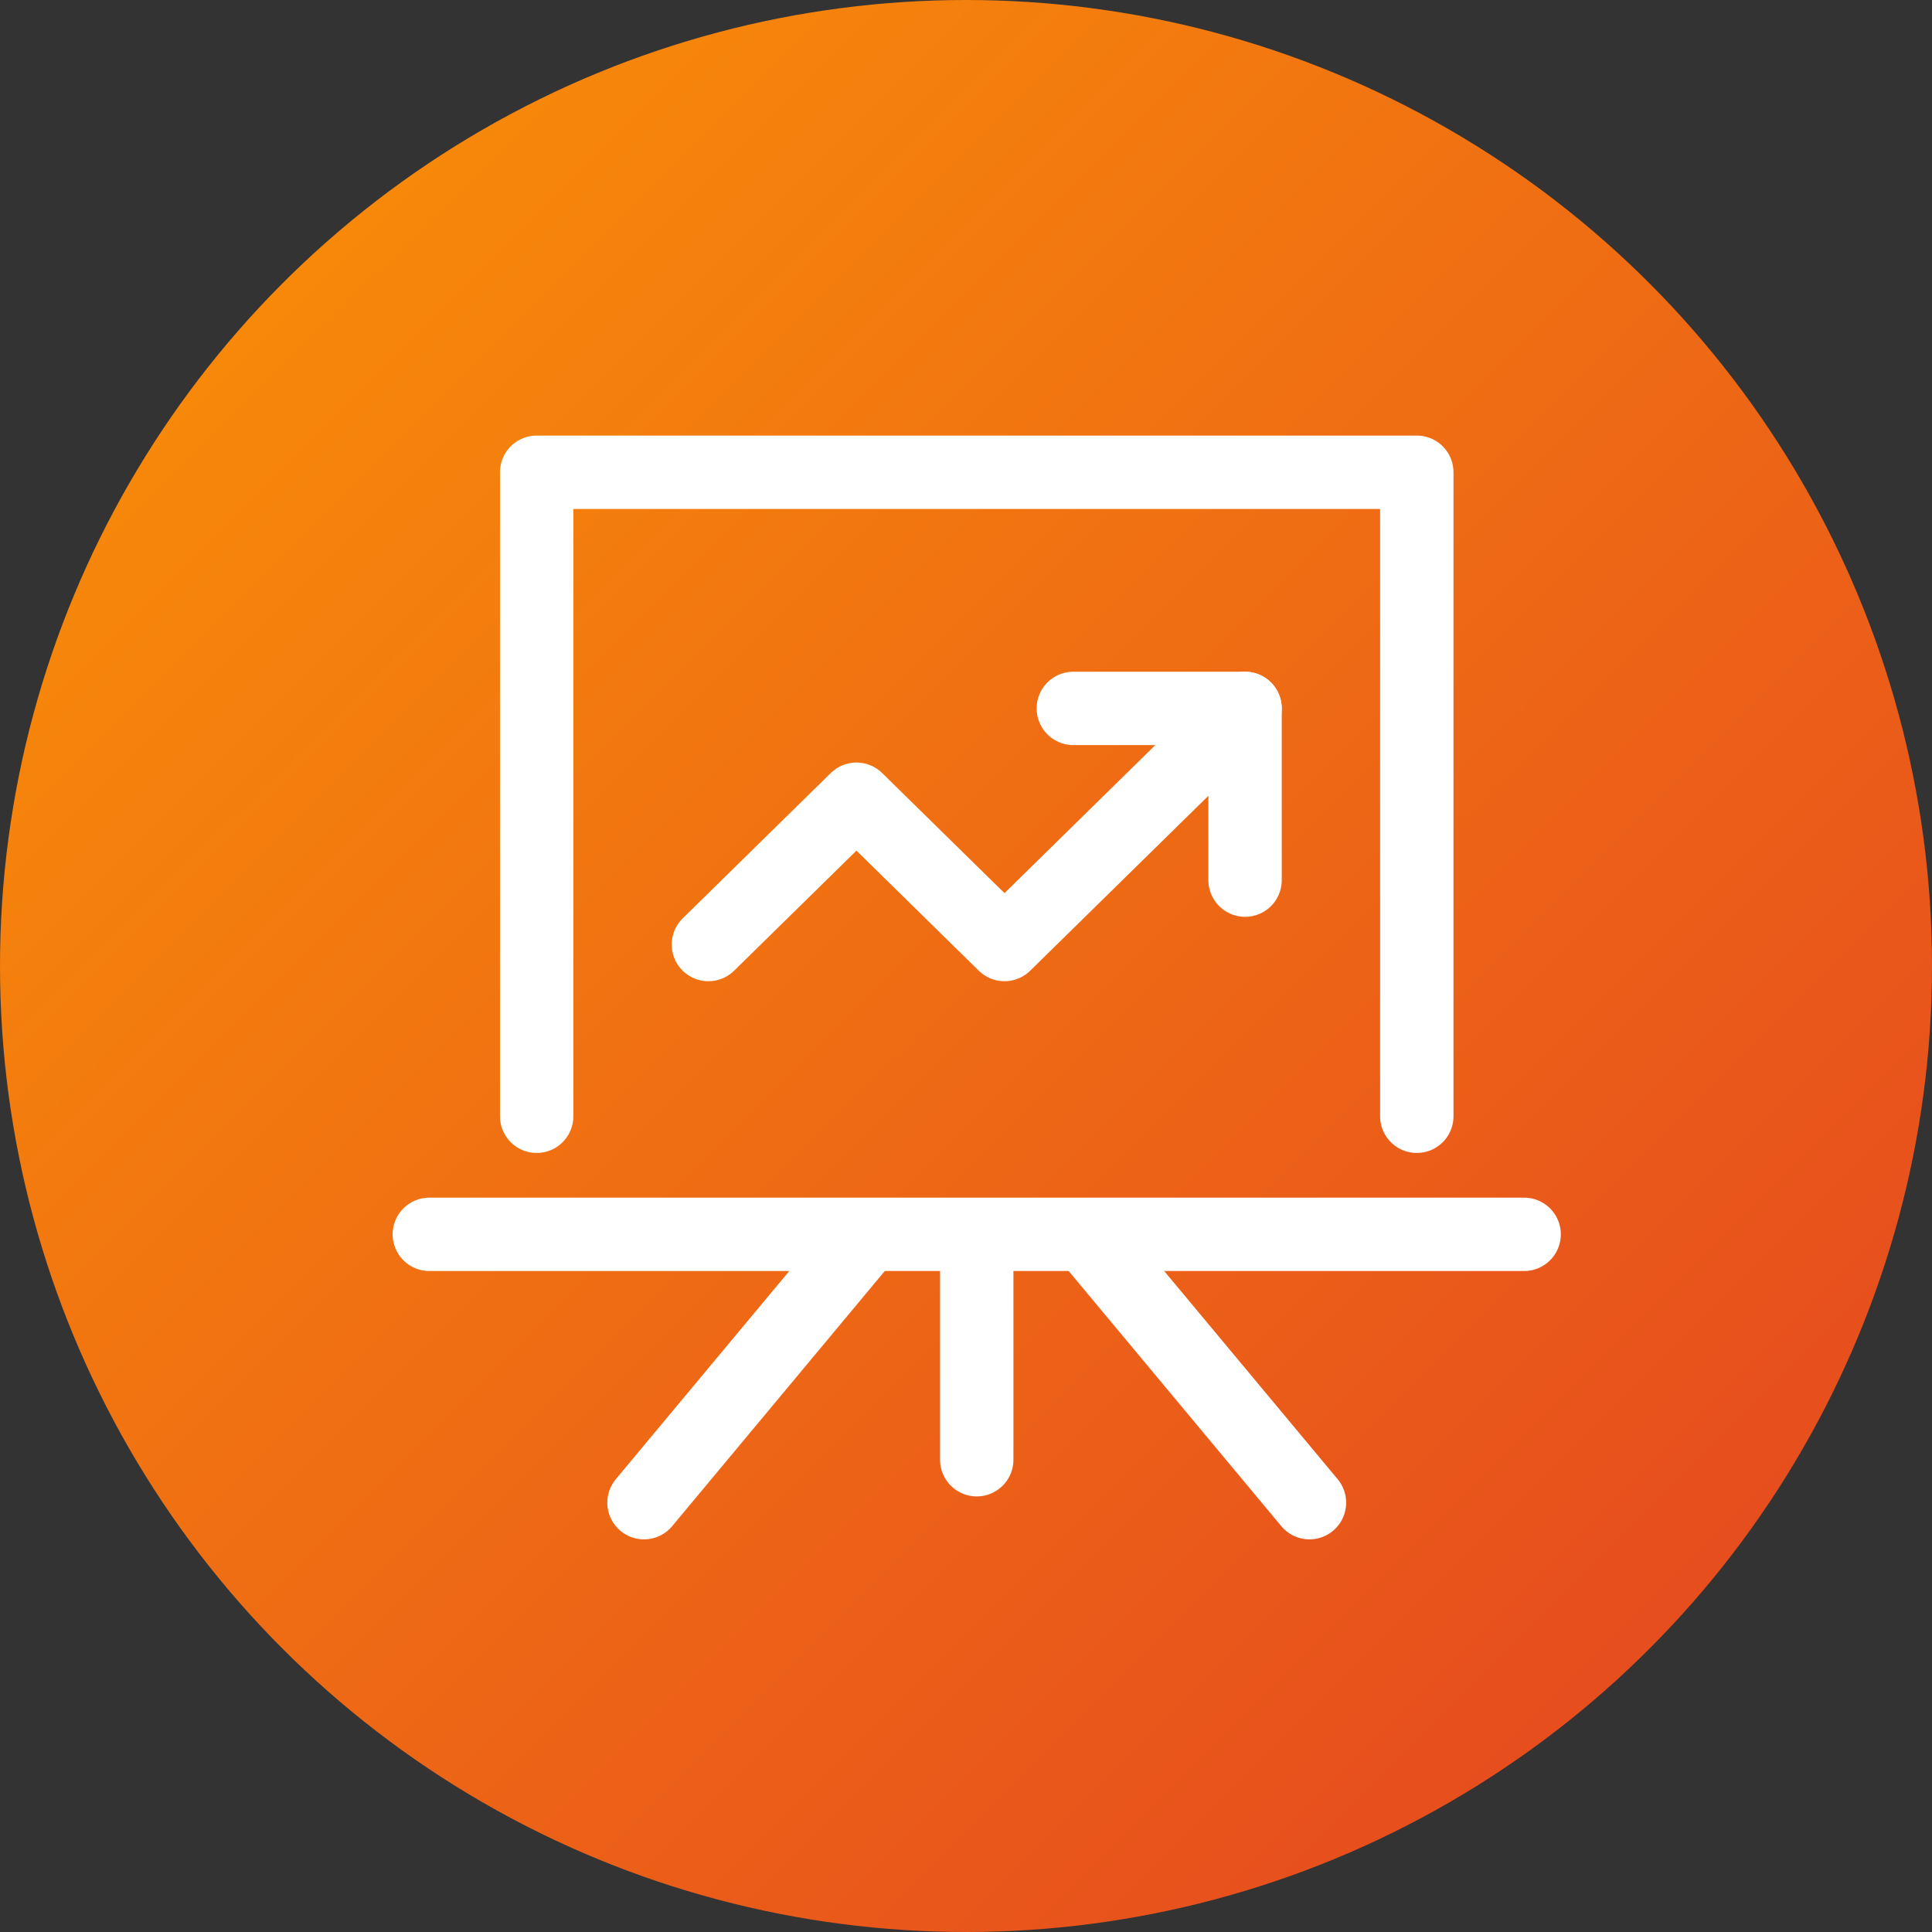
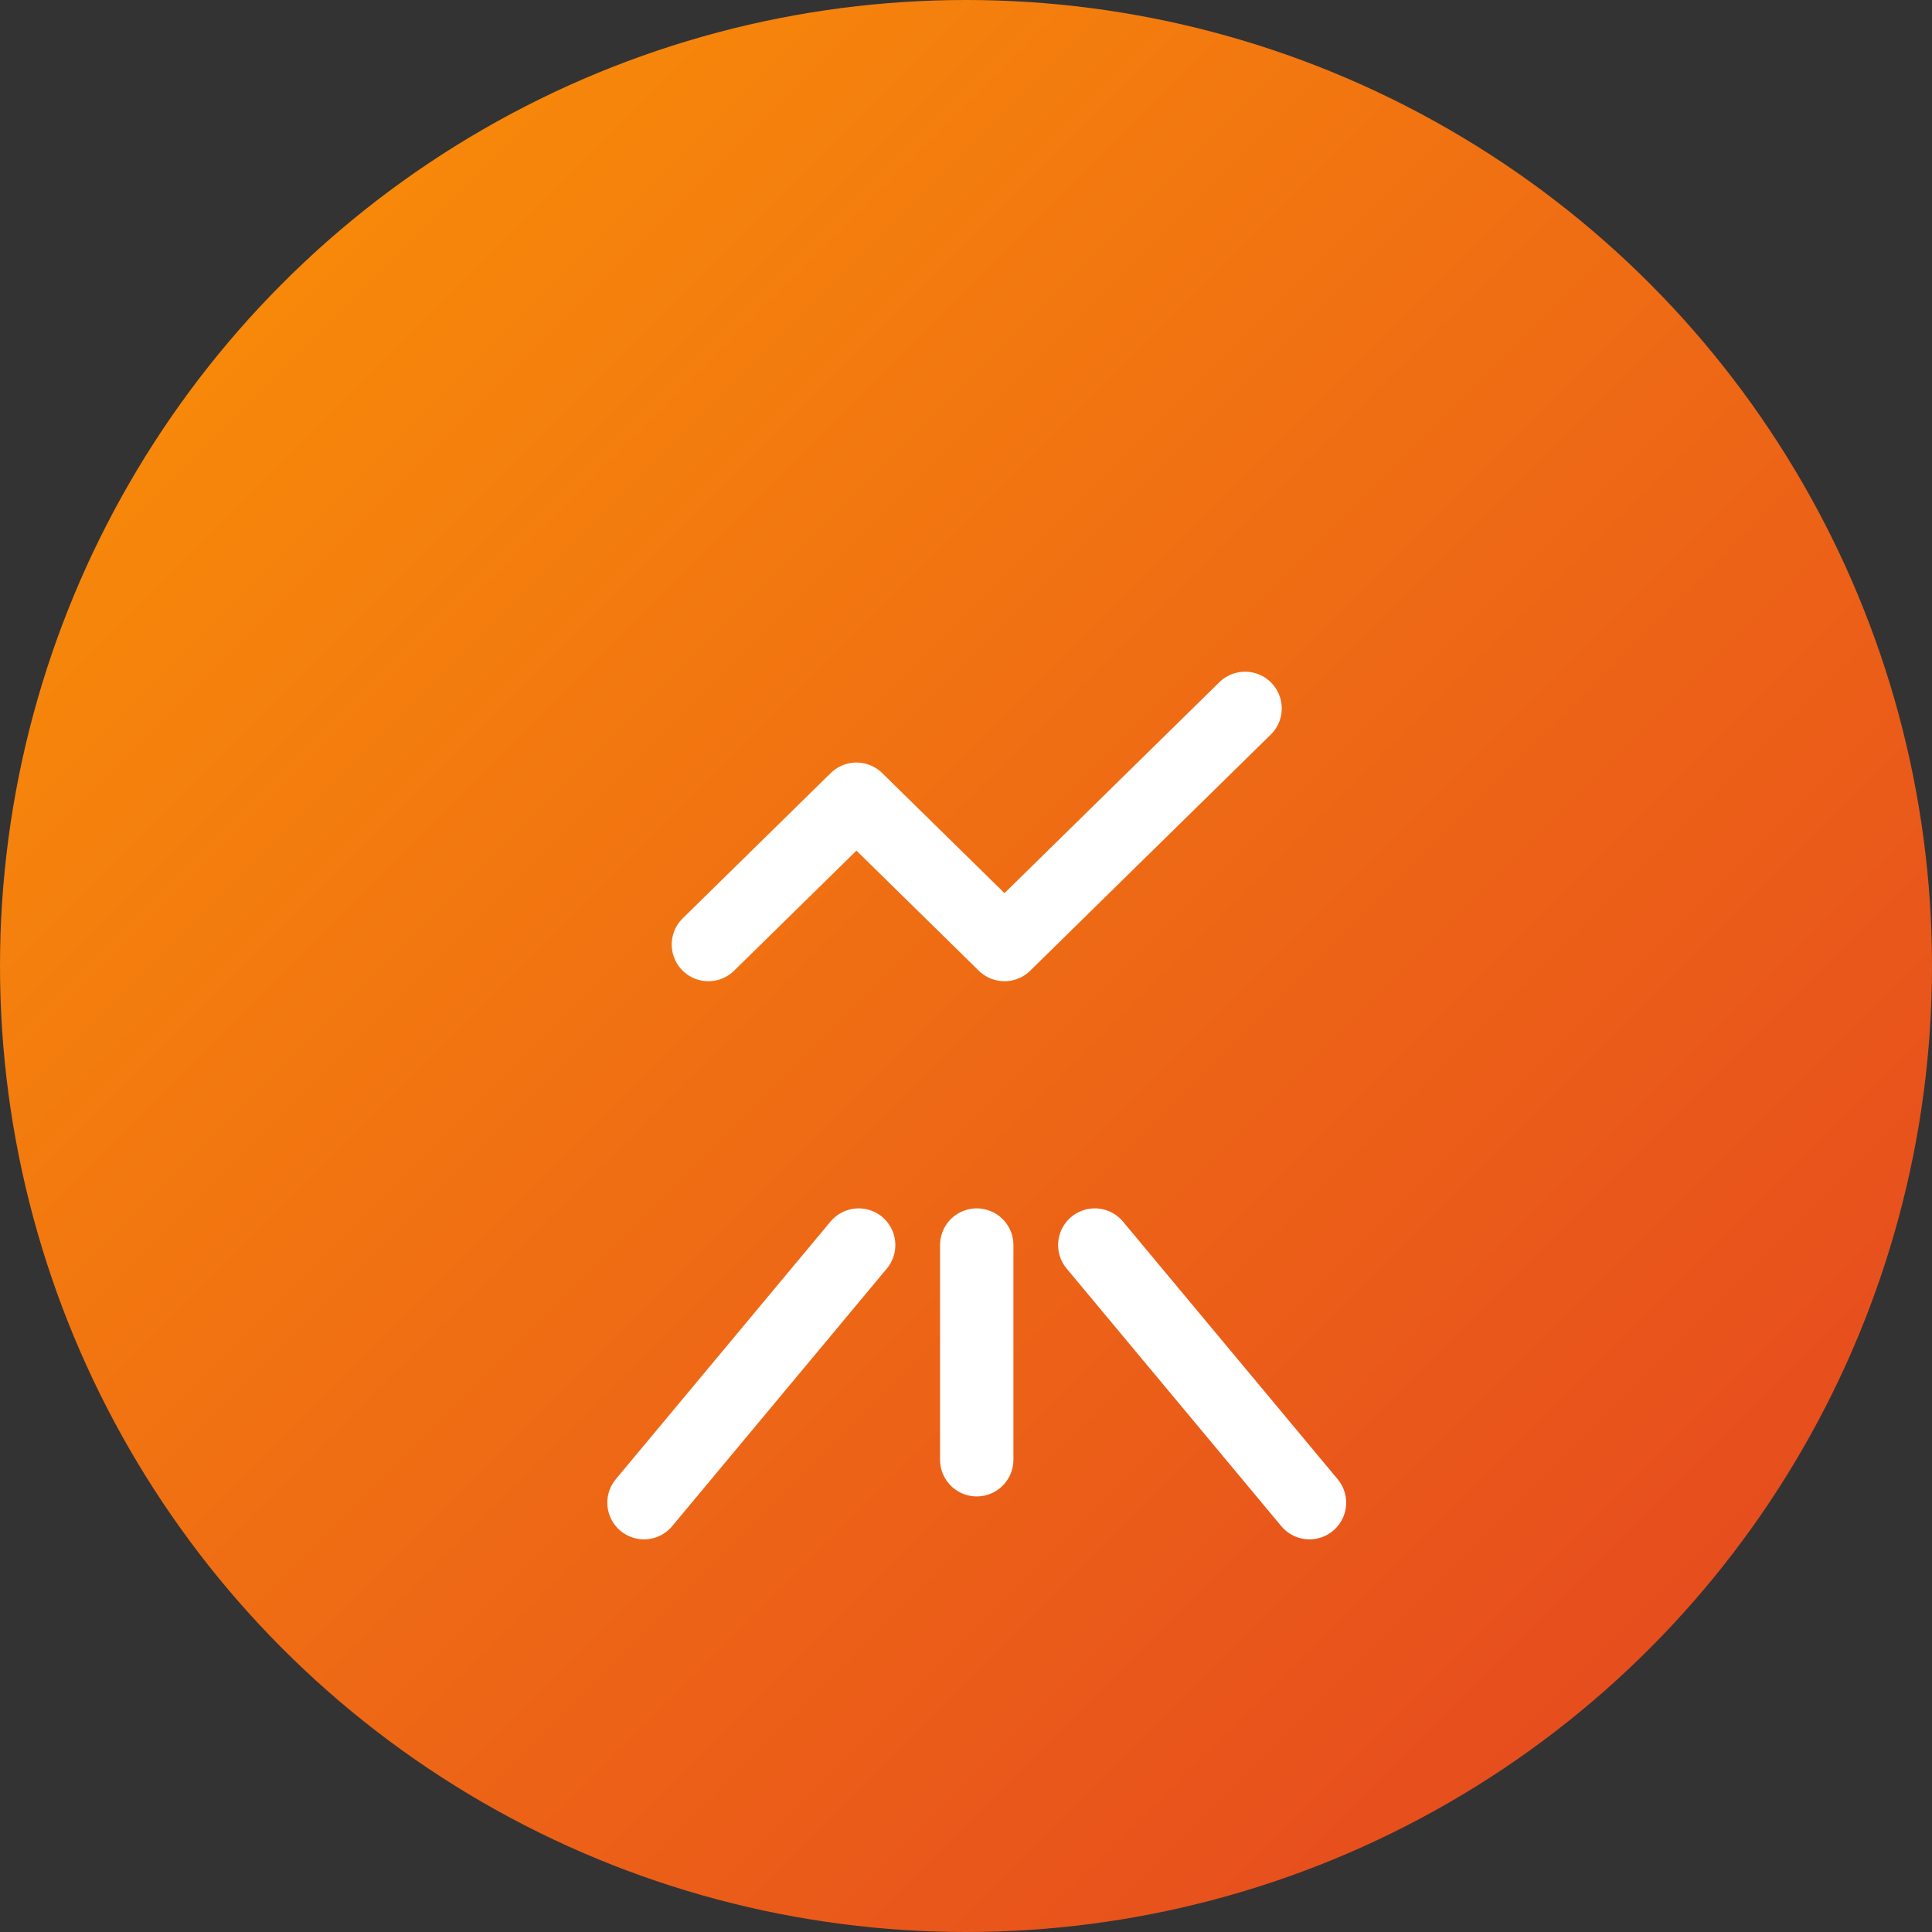
<svg xmlns="http://www.w3.org/2000/svg" width="90px" height="90px" viewBox="0 0 90 90">
  <rect x="0" y="0" width="90" height="90" fill="#333333" stroke="none" />
  <title>icon-kompetenz</title>
  <defs>
    <linearGradient x1="-20.408%" y1="-20.455%" x2="100%" y2="100%" id="linearGradient-1">
      <stop stop-color="#FFA600" offset="0%" />
      <stop stop-color="#E34122" offset="100%" />
    </linearGradient>
  </defs>
  <g id="page" stroke="none" stroke-width="1" fill="none" fill-rule="evenodd">
    <g id="050122_Home-Fotoauswahl2" transform="translate(-679, -1036)">
      <g id="Teaser-Start" transform="translate(561, 1036)">
        <g id="icon-kompetenz" transform="translate(118, 0)">
          <g id="Elements-/-Oval" fill="url(#linearGradient-1)">
            <circle id="Color" cx="45" cy="45" r="45" />
          </g>
          <g id="board-28-2" transform="translate(20, 22)" stroke="#FFFFFF" stroke-linecap="round" stroke-linejoin="round" stroke-width="3.418">
            <g id="board-28">
              <polyline id="Path" points="38 11 26.793 22 19.897 15.231 13 22" />
-               <polyline id="Path" points="30 11 38 11 38 19" />
              <line x1="25.5" y1="36" x2="25.5" y2="46" id="Path" />
              <line x1="20" y1="36" x2="10" y2="48" id="Path" />
              <line x1="31" y1="36" x2="41" y2="48" id="Path" />
-               <polyline id="Path" points="46 30 46 0 5 0 5 30" />
-               <line x1="51" y1="35.5" x2="0" y2="35.5" id="Path" />
            </g>
          </g>
        </g>
      </g>
    </g>
  </g>
</svg>